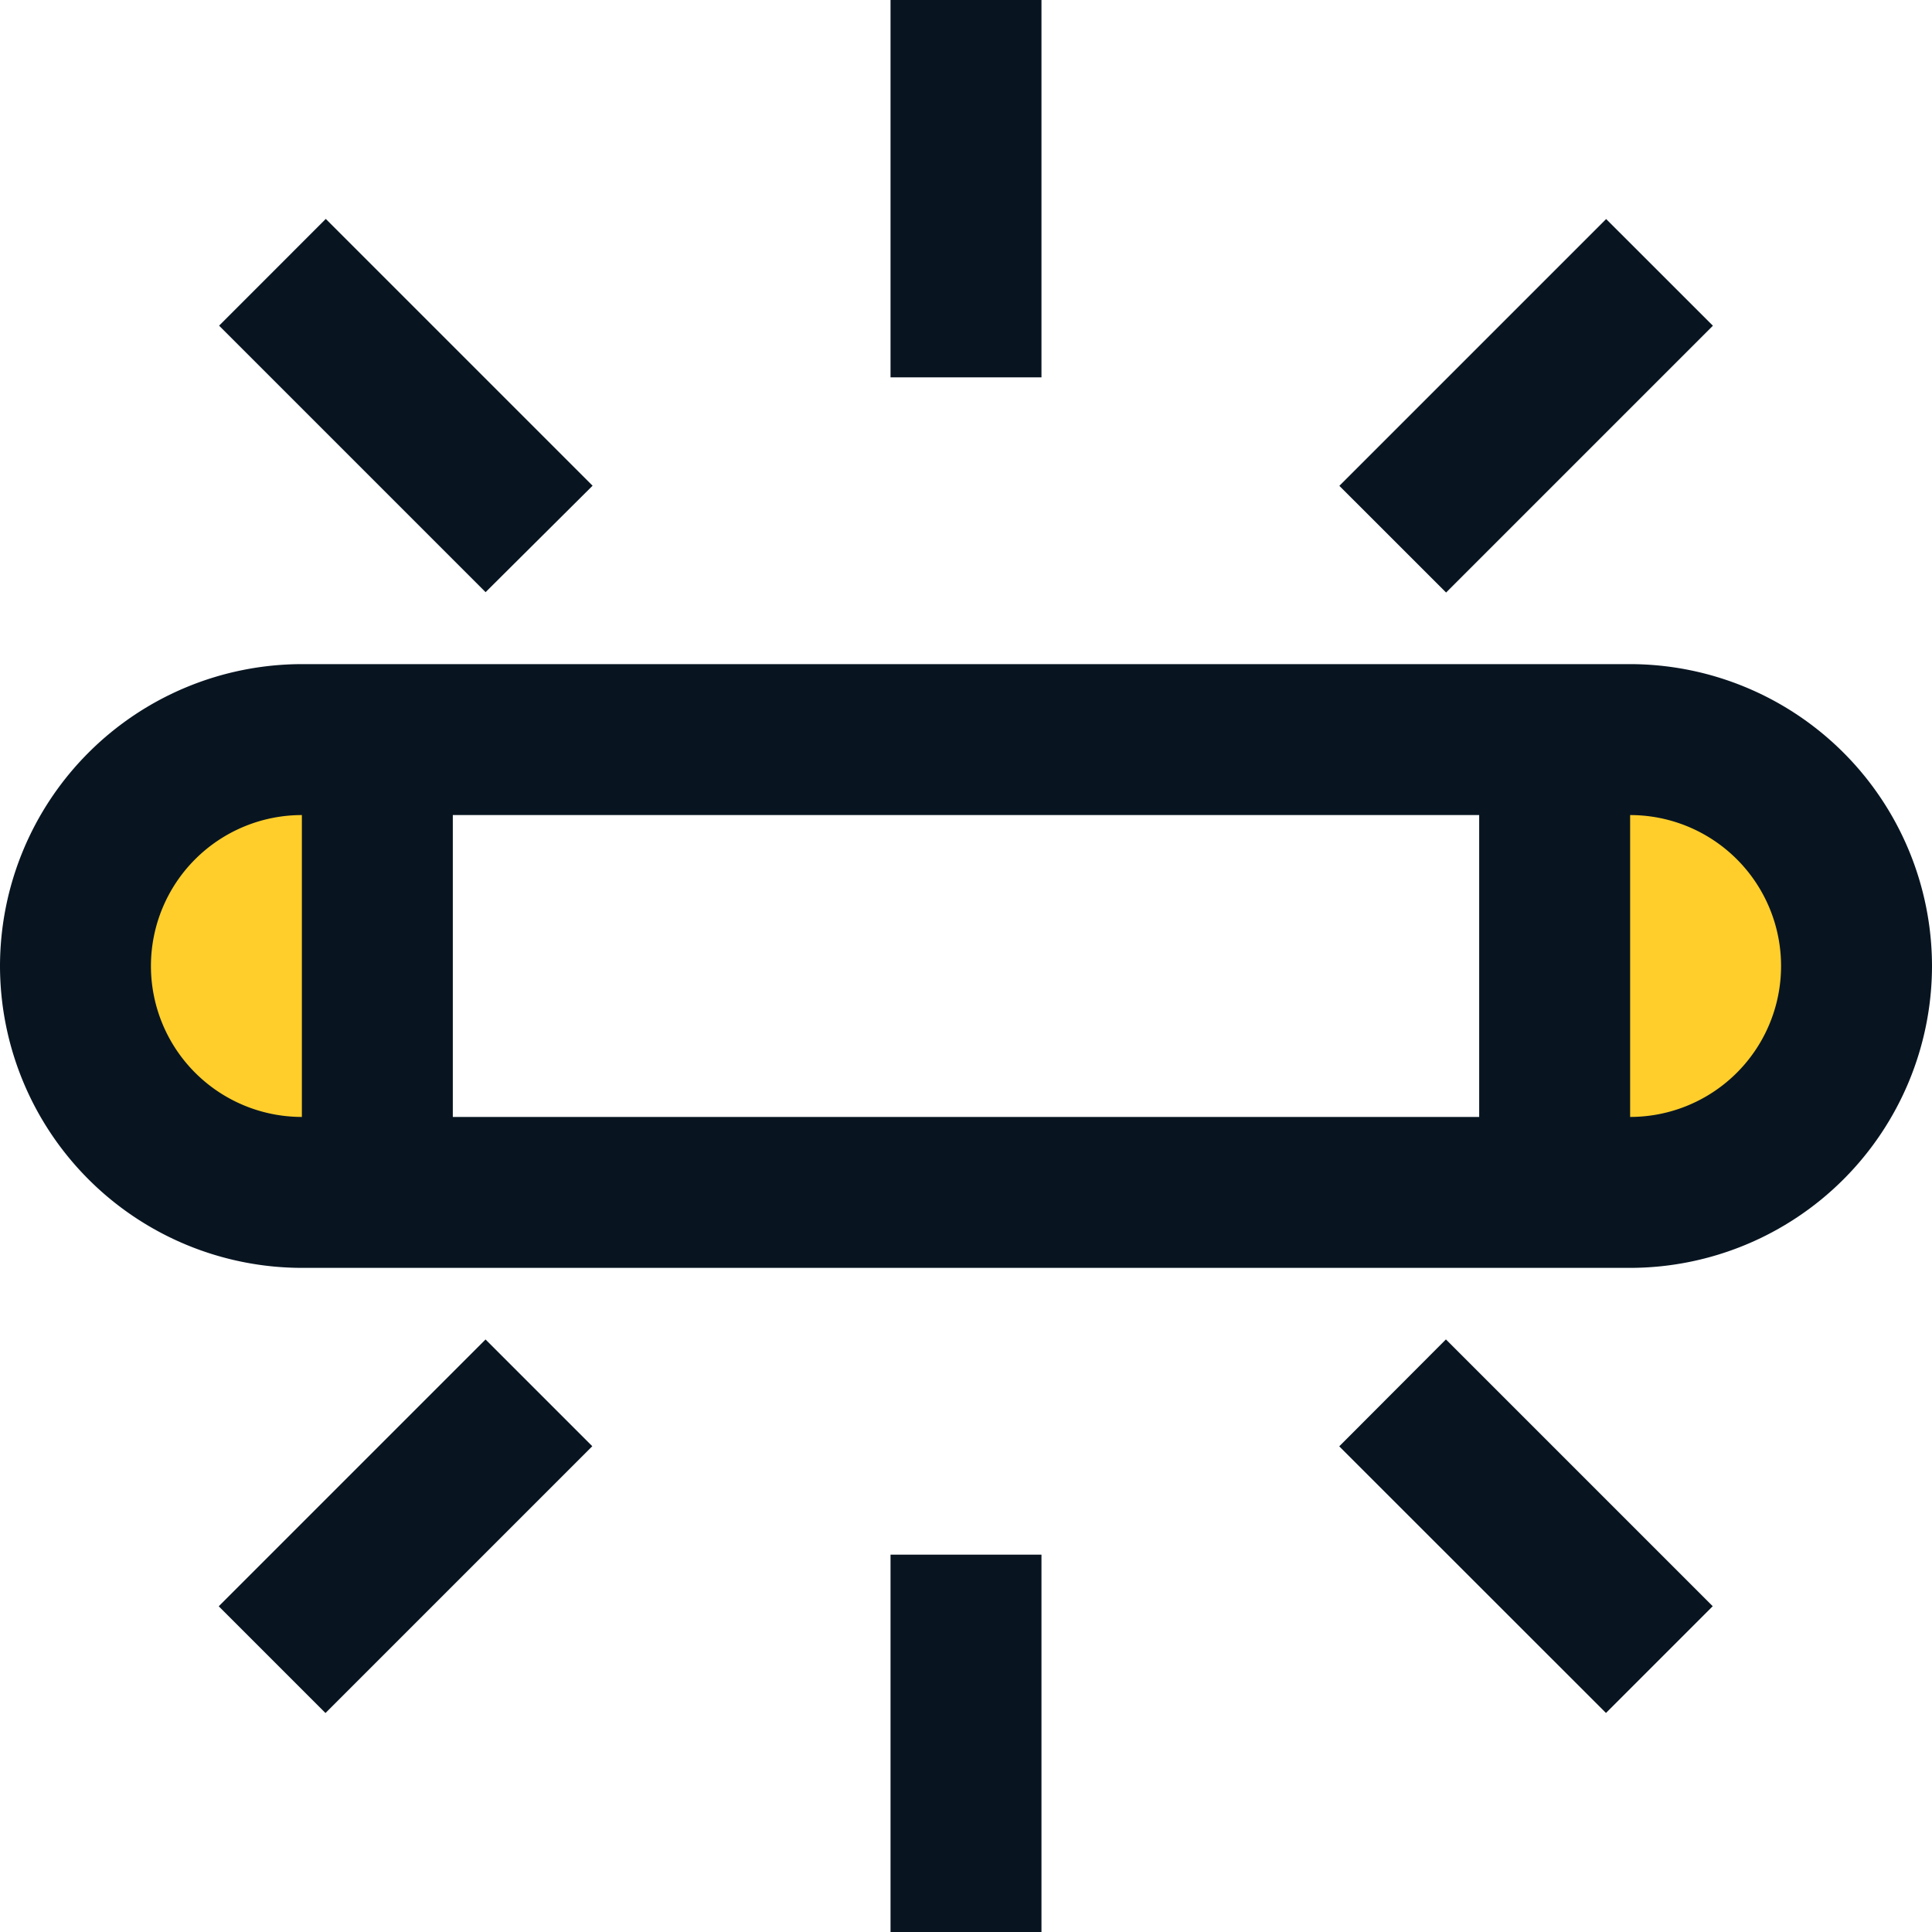
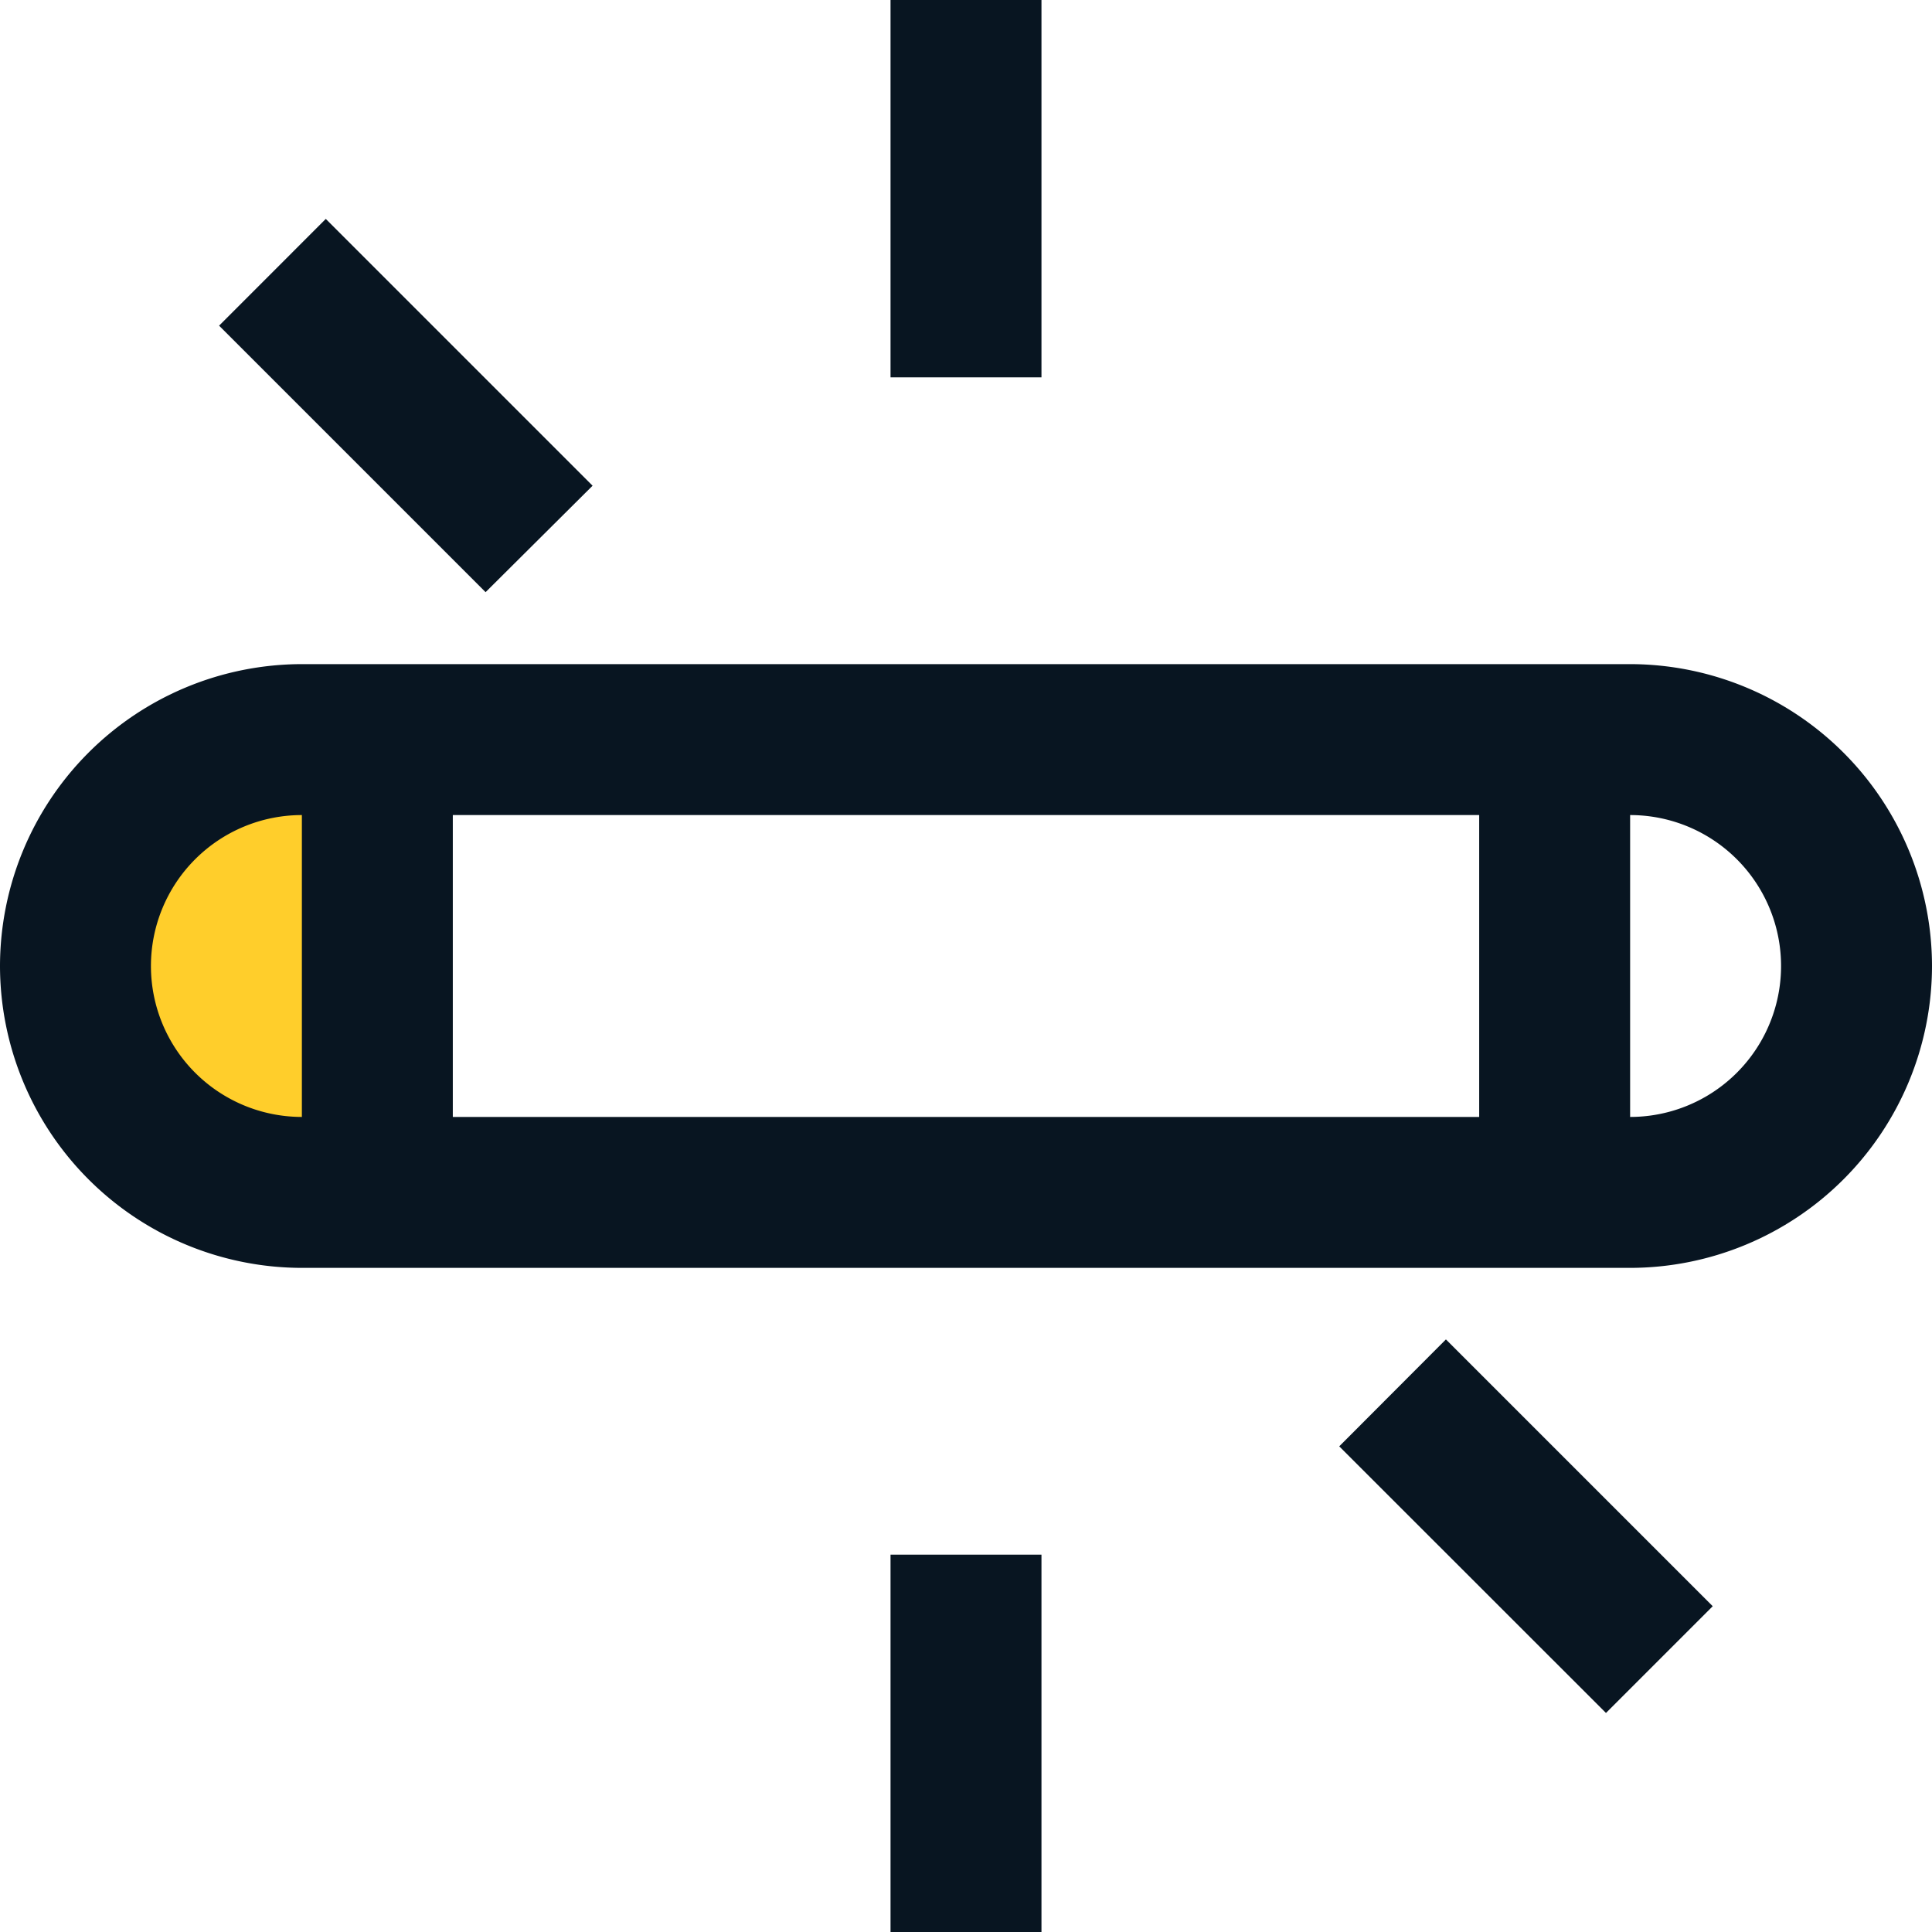
<svg xmlns="http://www.w3.org/2000/svg" width="32" height="32" viewBox="0 0 32 32">
  <g id="light" transform="translate(0 512)">
    <path id="Rectangle_1221" data-name="Rectangle 1221" d="M4,0H5A0,0,0,0,1,5,0V8A0,0,0,0,1,5,8H4A4,4,0,0,1,0,4V4A4,4,0,0,1,4,0Z" transform="translate(2 -500)" fill="#ffce2b" />
-     <path id="Rectangle_1222" data-name="Rectangle 1222" d="M0,0H1A4,4,0,0,1,5,4V4A4,4,0,0,1,1,8H0A0,0,0,0,1,0,8V0A0,0,0,0,1,0,0Z" transform="translate(25 -500)" fill="#ffce2b" />
    <path id="Path_12411" data-name="Path 12411" d="M27-336H5a5.006,5.006,0,0,0-5,5,5.006,5.006,0,0,0,5,5H27a5.006,5.006,0,0,0,5-5A5.006,5.006,0,0,0,27-336Zm-2.5,2.5v5H7.5v-5ZM2.5-331A2.5,2.5,0,0,1,5-333.5v5A2.5,2.5,0,0,1,2.5-331ZM27-328.5v-5a2.5,2.5,0,0,1,2.5,2.5A2.5,2.5,0,0,1,27-328.5Z" transform="translate(0 -165)" fill="#081521" />
    <path id="Path_12412" data-name="Path 12412" d="M236-505.75h2.5V-512H236Z" transform="translate(-221.25)" fill="#081521" />
    <path id="Path_12413" data-name="Path 12413" d="M236-93.75h2.5V-100H236Z" transform="translate(-221.25 -386.25)" fill="#081521" />
    <path id="Path_12414" data-name="Path 12414" d="M58-452.214l1.767-1.768,4.419,4.419L62.414-447.8Z" transform="translate(-54.371 -54.392)" fill="#081521" />
-     <path id="Path_12415" data-name="Path 12415" d="M354.916-155.229,356.683-157l4.419,4.419-1.768,1.768Z" transform="translate(-332.734 -332.815)" fill="#081521" />
-     <path id="Path_12416" data-name="Path 12416" d="M57.963-152.611l4.419-4.419,1.768,1.768-4.419,4.419Z" transform="translate(-54.34 -332.784)" fill="#081521" />
-     <path id="Path_12417" data-name="Path 12417" d="M354.949-449.531l4.419-4.419,1.768,1.767-4.419,4.419Z" transform="translate(-332.765 -54.422)" fill="#081521" />
+     <path id="Path_12415" data-name="Path 12415" d="M354.916-155.229,356.683-157l4.419,4.419-1.768,1.768" transform="translate(-332.734 -332.815)" fill="#081521" />
  </g>
</svg>